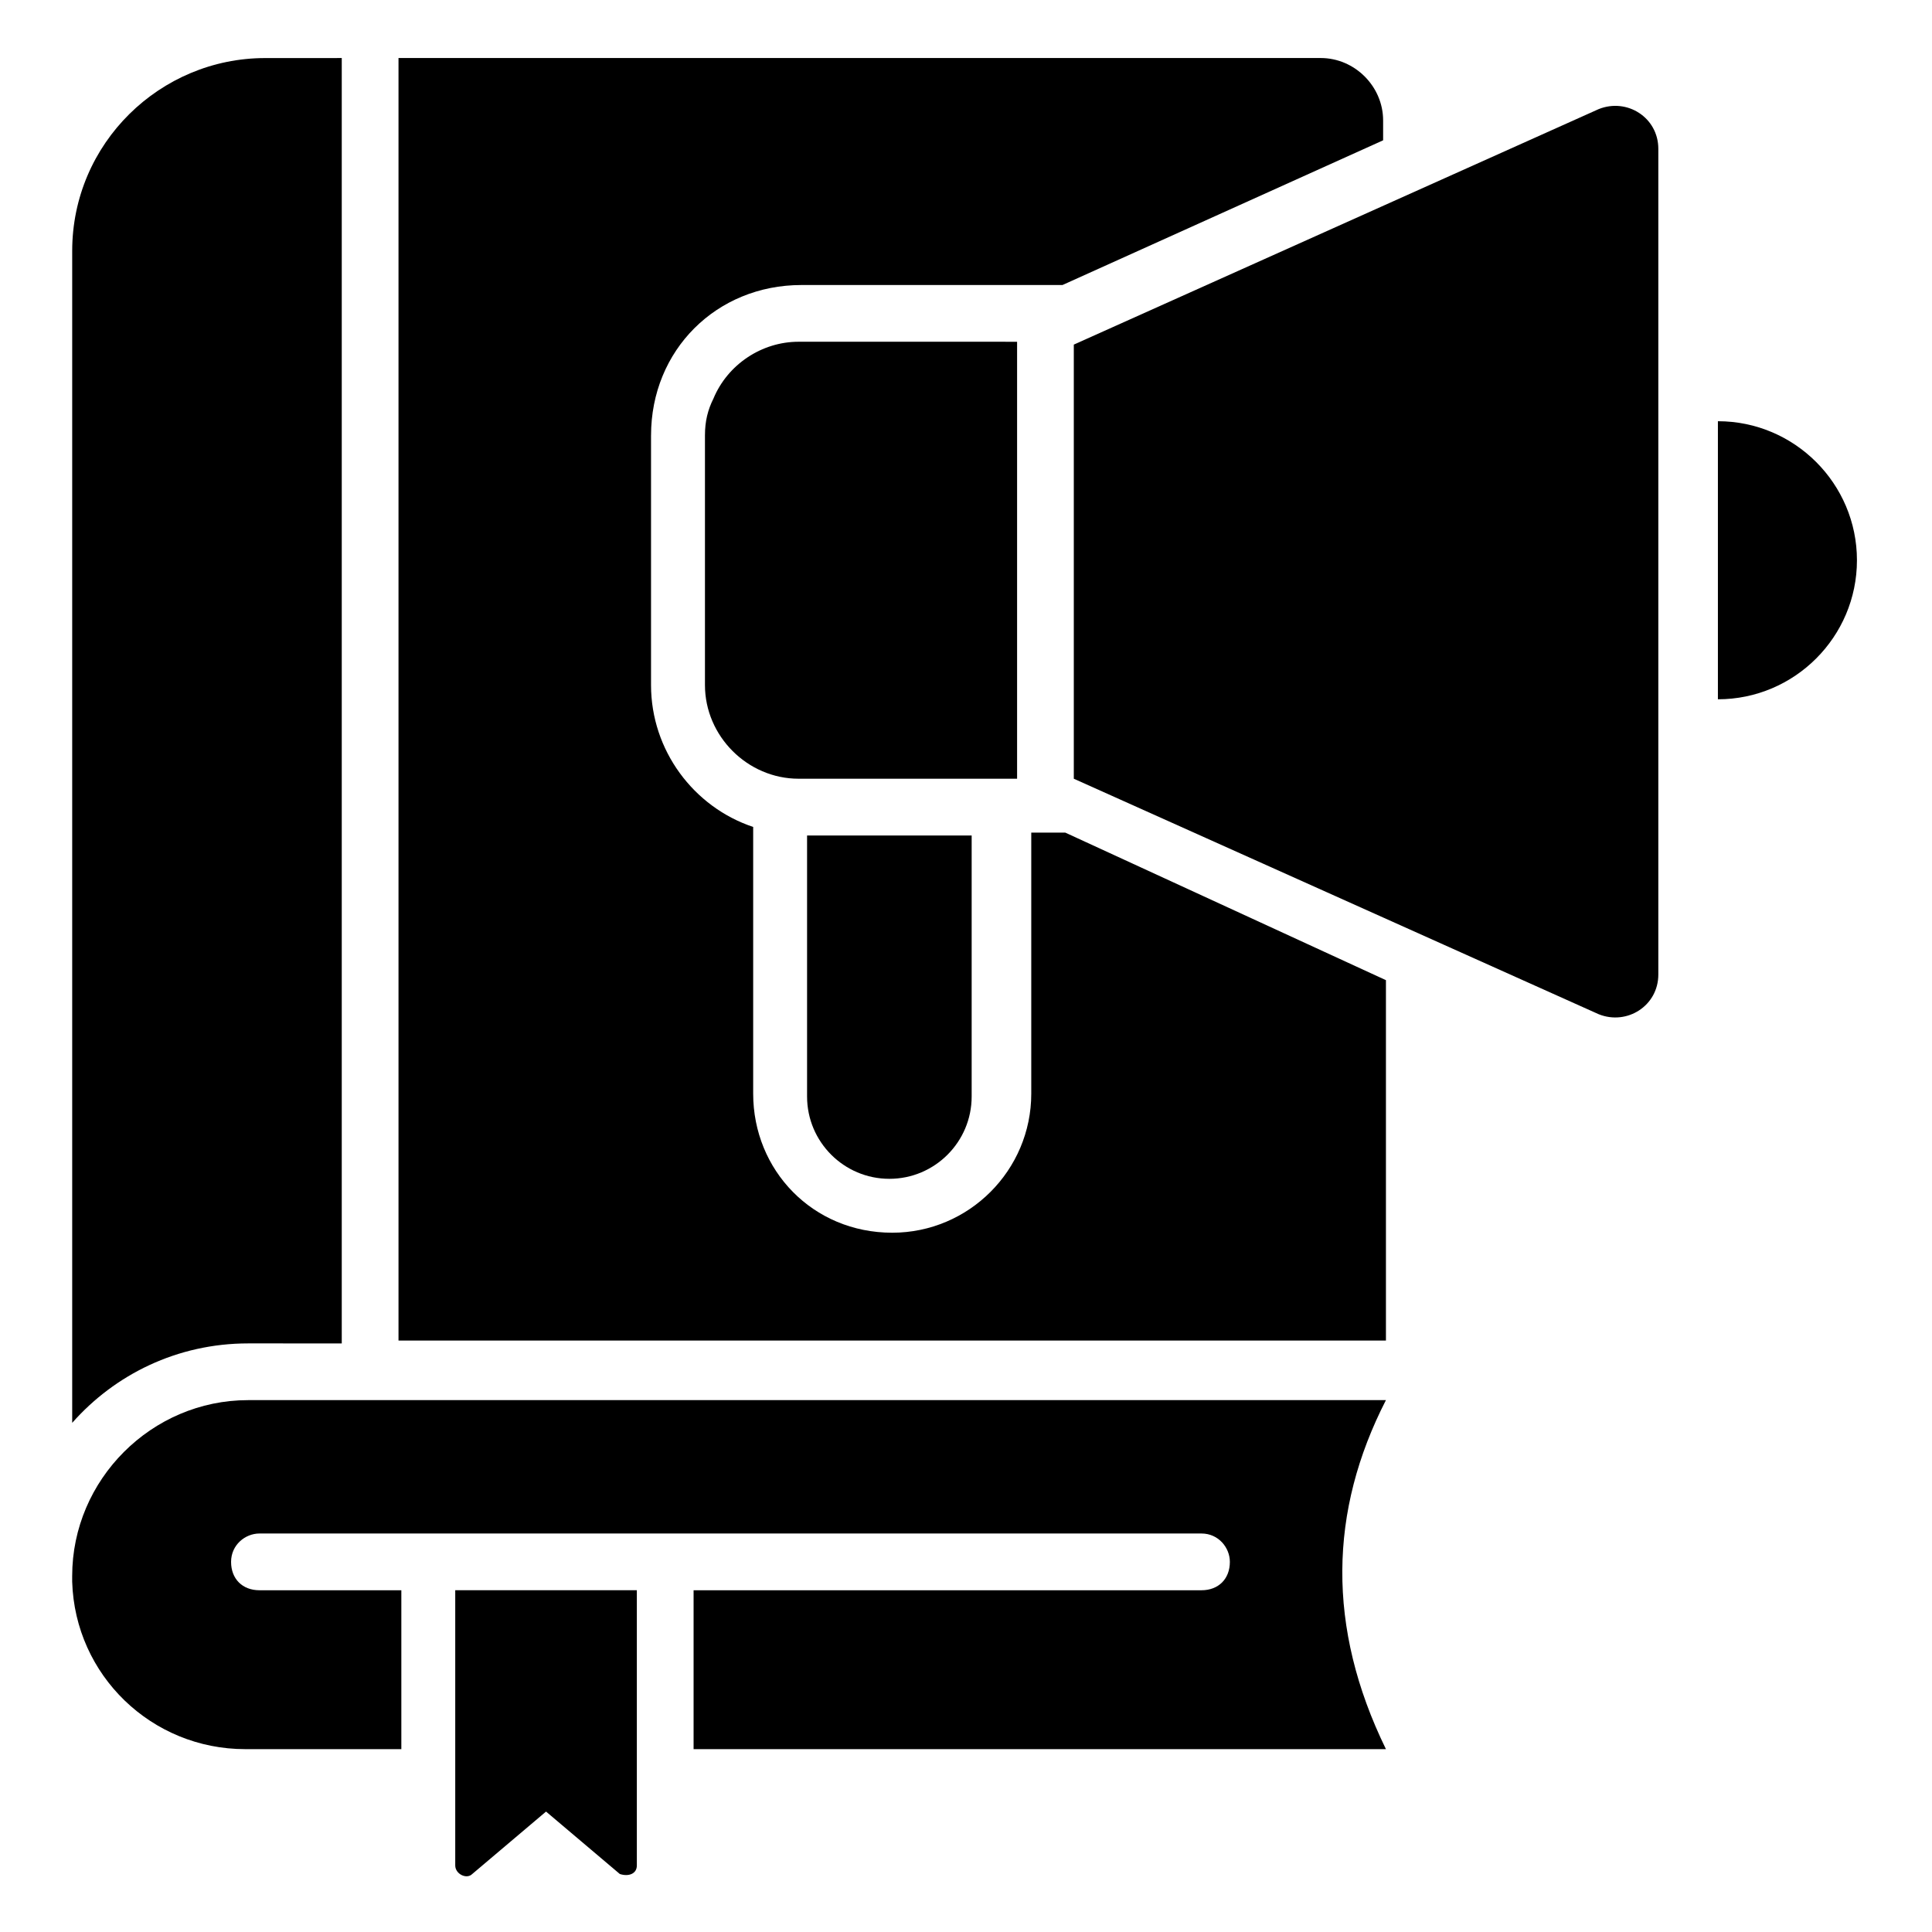
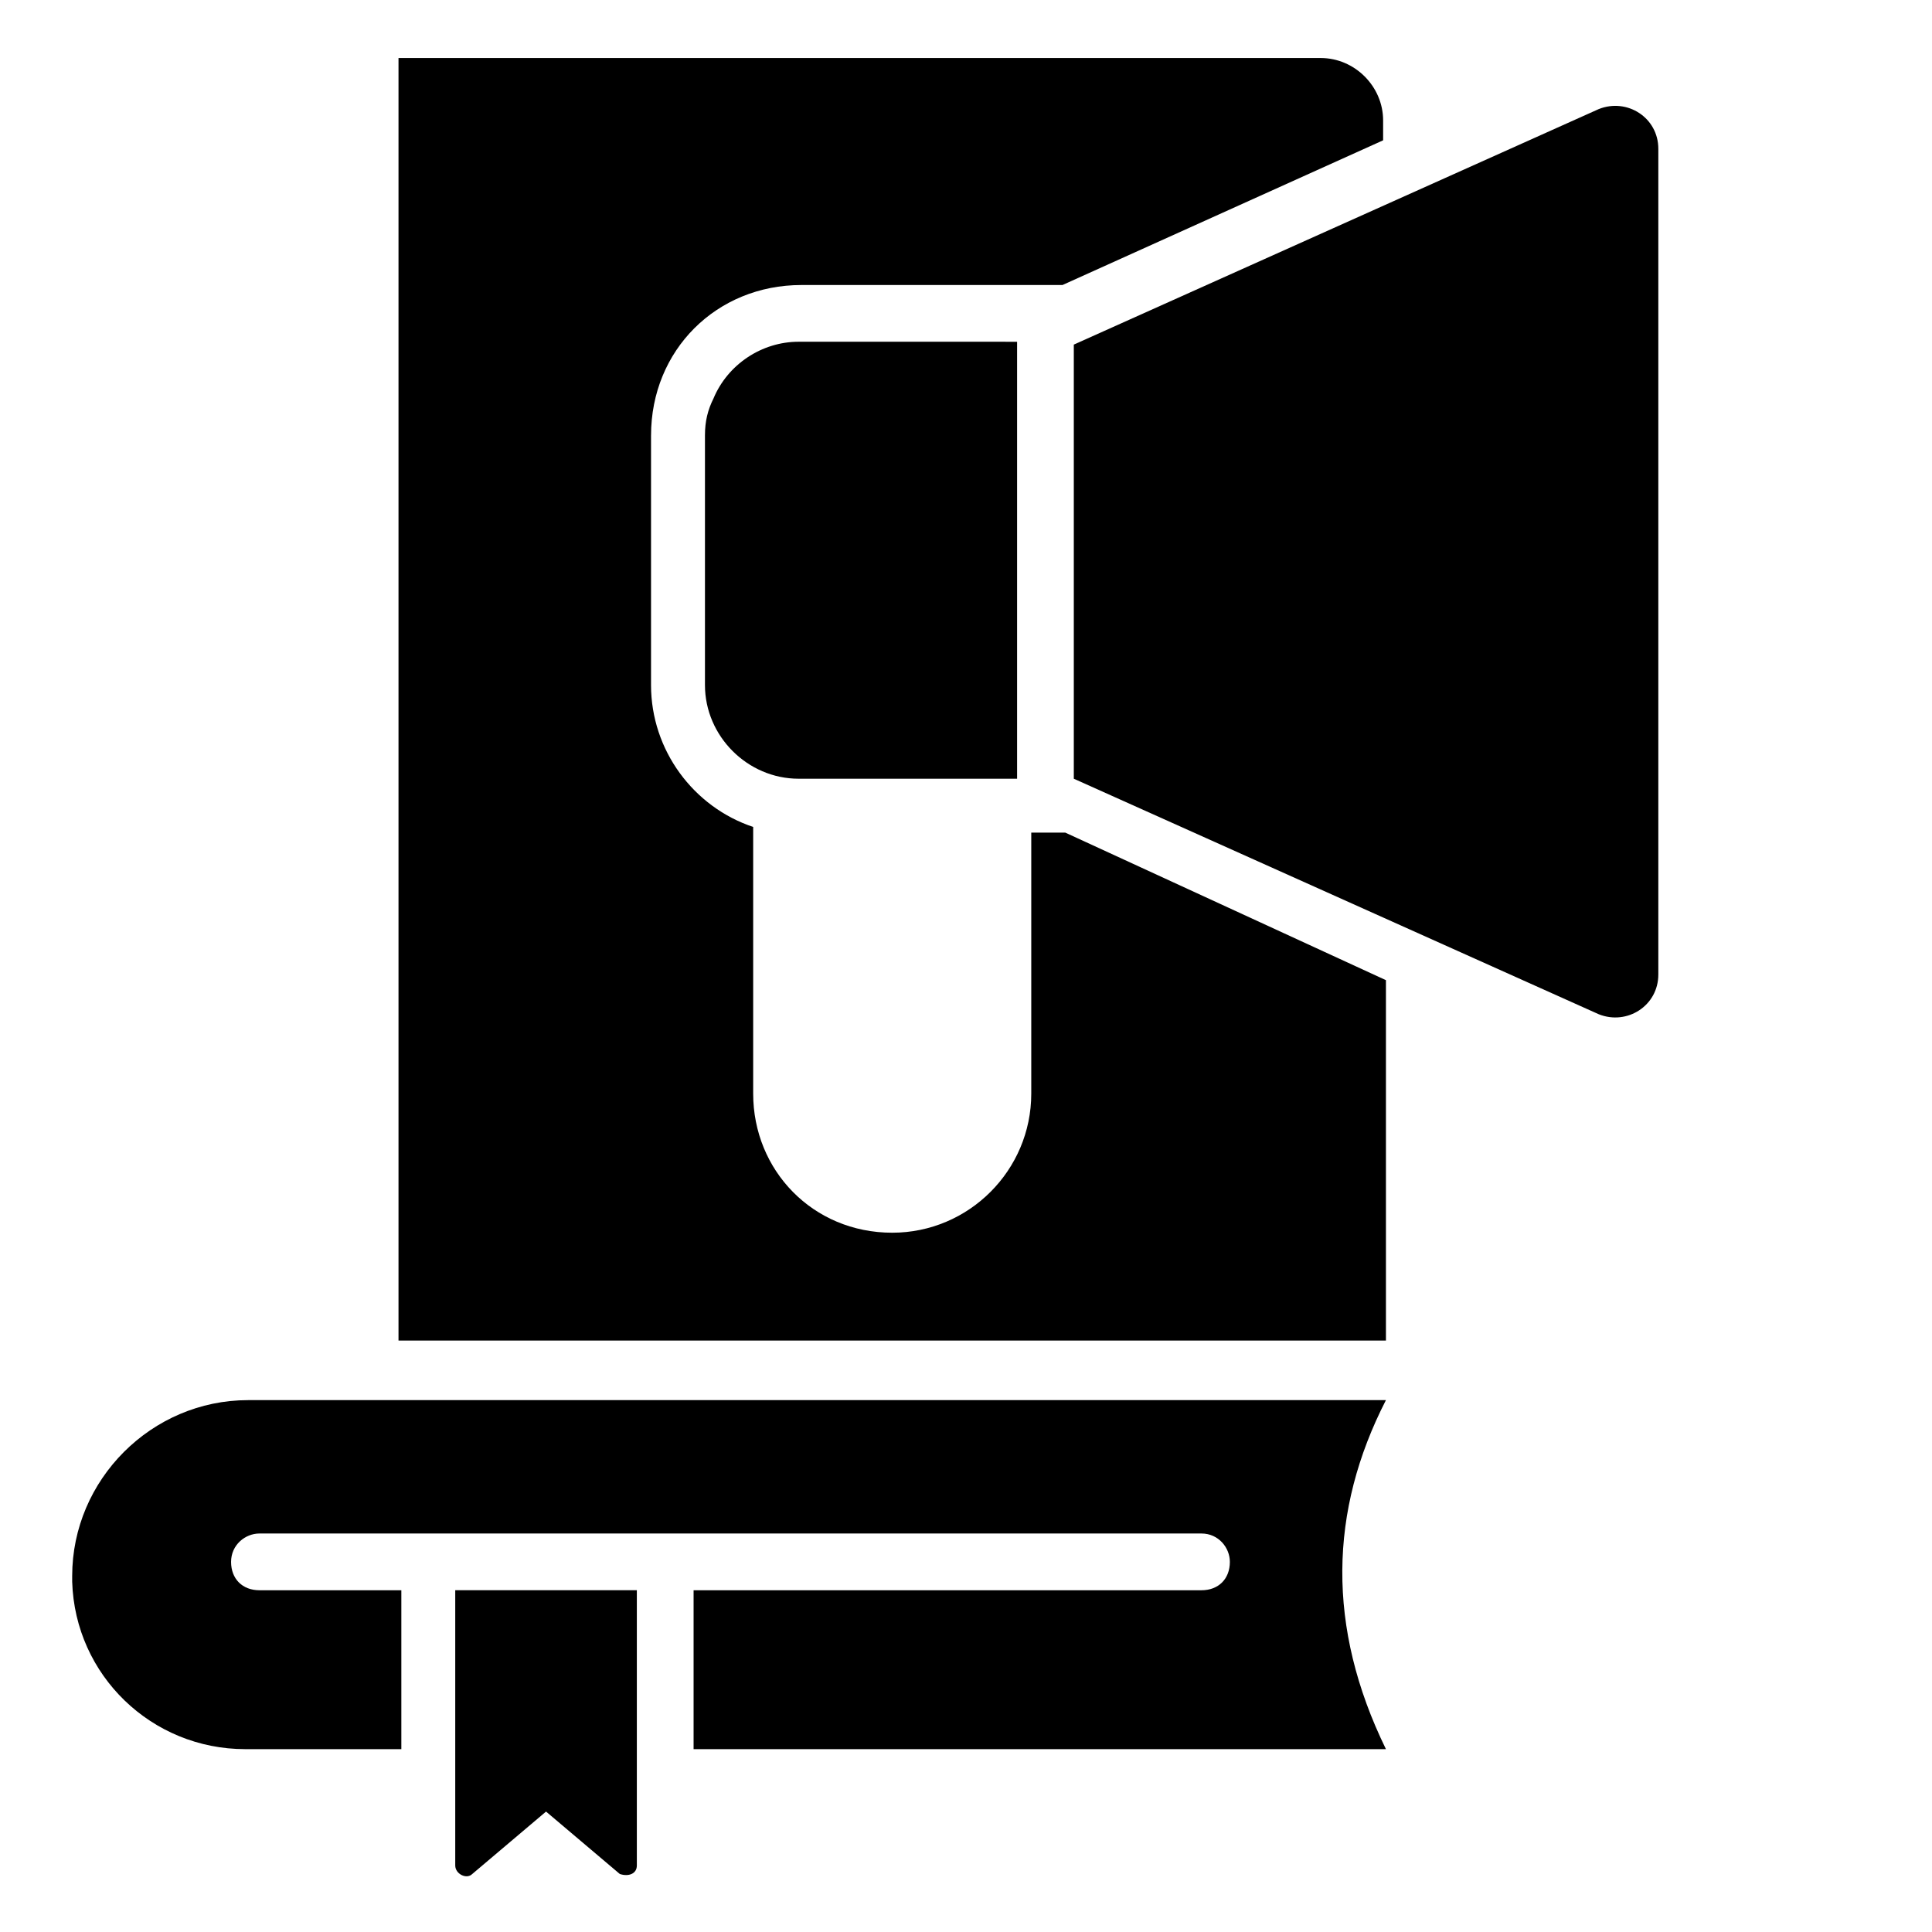
<svg xmlns="http://www.w3.org/2000/svg" fill="#000000" width="800px" height="800px" version="1.1" viewBox="144 144 512 512">
  <g>
    <path d="m312.77 565.43v72.941c0 2.258-2.258 3.008-4.512 2.258l-19.551-16.543-19.551 16.543c-1.504 1.504-4.512 0-4.512-2.258v-72.941z" />
    <path d="m316.53 259.38v66.172c0 17.297 11.281 32.336 27.07 37.598v70.684c0 20.305 15.793 36.848 36.848 36.848 20.305 0 36.848-16.543 36.848-36.848v-69.18h9.023l84.969 39.102v95.5h-261.68v-339.88h244.39c9.023 0 16.543 7.519 16.543 16.543v5.266l-84.973 38.348h-69.18c-22.559 0-39.855 17.293-39.855 39.852z" />
-     <path d="m234.57 159.38v340.64l-24.816-0.004c-18.801 0-35.344 8.273-46.621 21.055v-310.55c0-28.574 23.312-51.133 51.133-51.133z" />
    <path d="m511.29 515.05h-301.54c-25.566 0-46.621 21.055-46.621 46.621v1.504c0.754 24.816 21.055 44.367 45.871 44.367h30.078 11.281v-42.109h-37.602c-4.512 0-7.519-3.008-7.519-7.519 0-4.512 3.762-7.519 7.519-7.519h249.65c4.512 0 7.519 3.762 7.519 7.519 0 4.512-3.008 7.519-7.519 7.519h-134.6v42.109h183.48c-15.793-32.336-15.039-63.164 0-92.492z" />
-     <path d="m636.11 292.47c0 20.305-16.543 36.848-36.848 36.848v-73.691c20.305 0 36.848 16.543 36.848 36.844z" />
    <path d="m413.54 234.57v115.8h-57.902c-13.535 0-24.816-11.281-24.816-24.816v-66.172c0-3.762 0.754-6.769 2.258-9.777 3.762-9.023 12.785-15.039 22.559-15.039z" />
    <path d="m428.57 350.37 139.11 62.414c7.519 3.008 15.793-2.258 15.793-10.527v-218.82c0-8.273-8.273-13.535-15.793-10.527l-139.11 62.414z" />
-     <path d="m401.5 365.41v69.18c0 12.031-9.777 21.809-21.809 21.809s-21.809-9.777-21.809-21.809v-69.18z" />
  </g>
</svg>